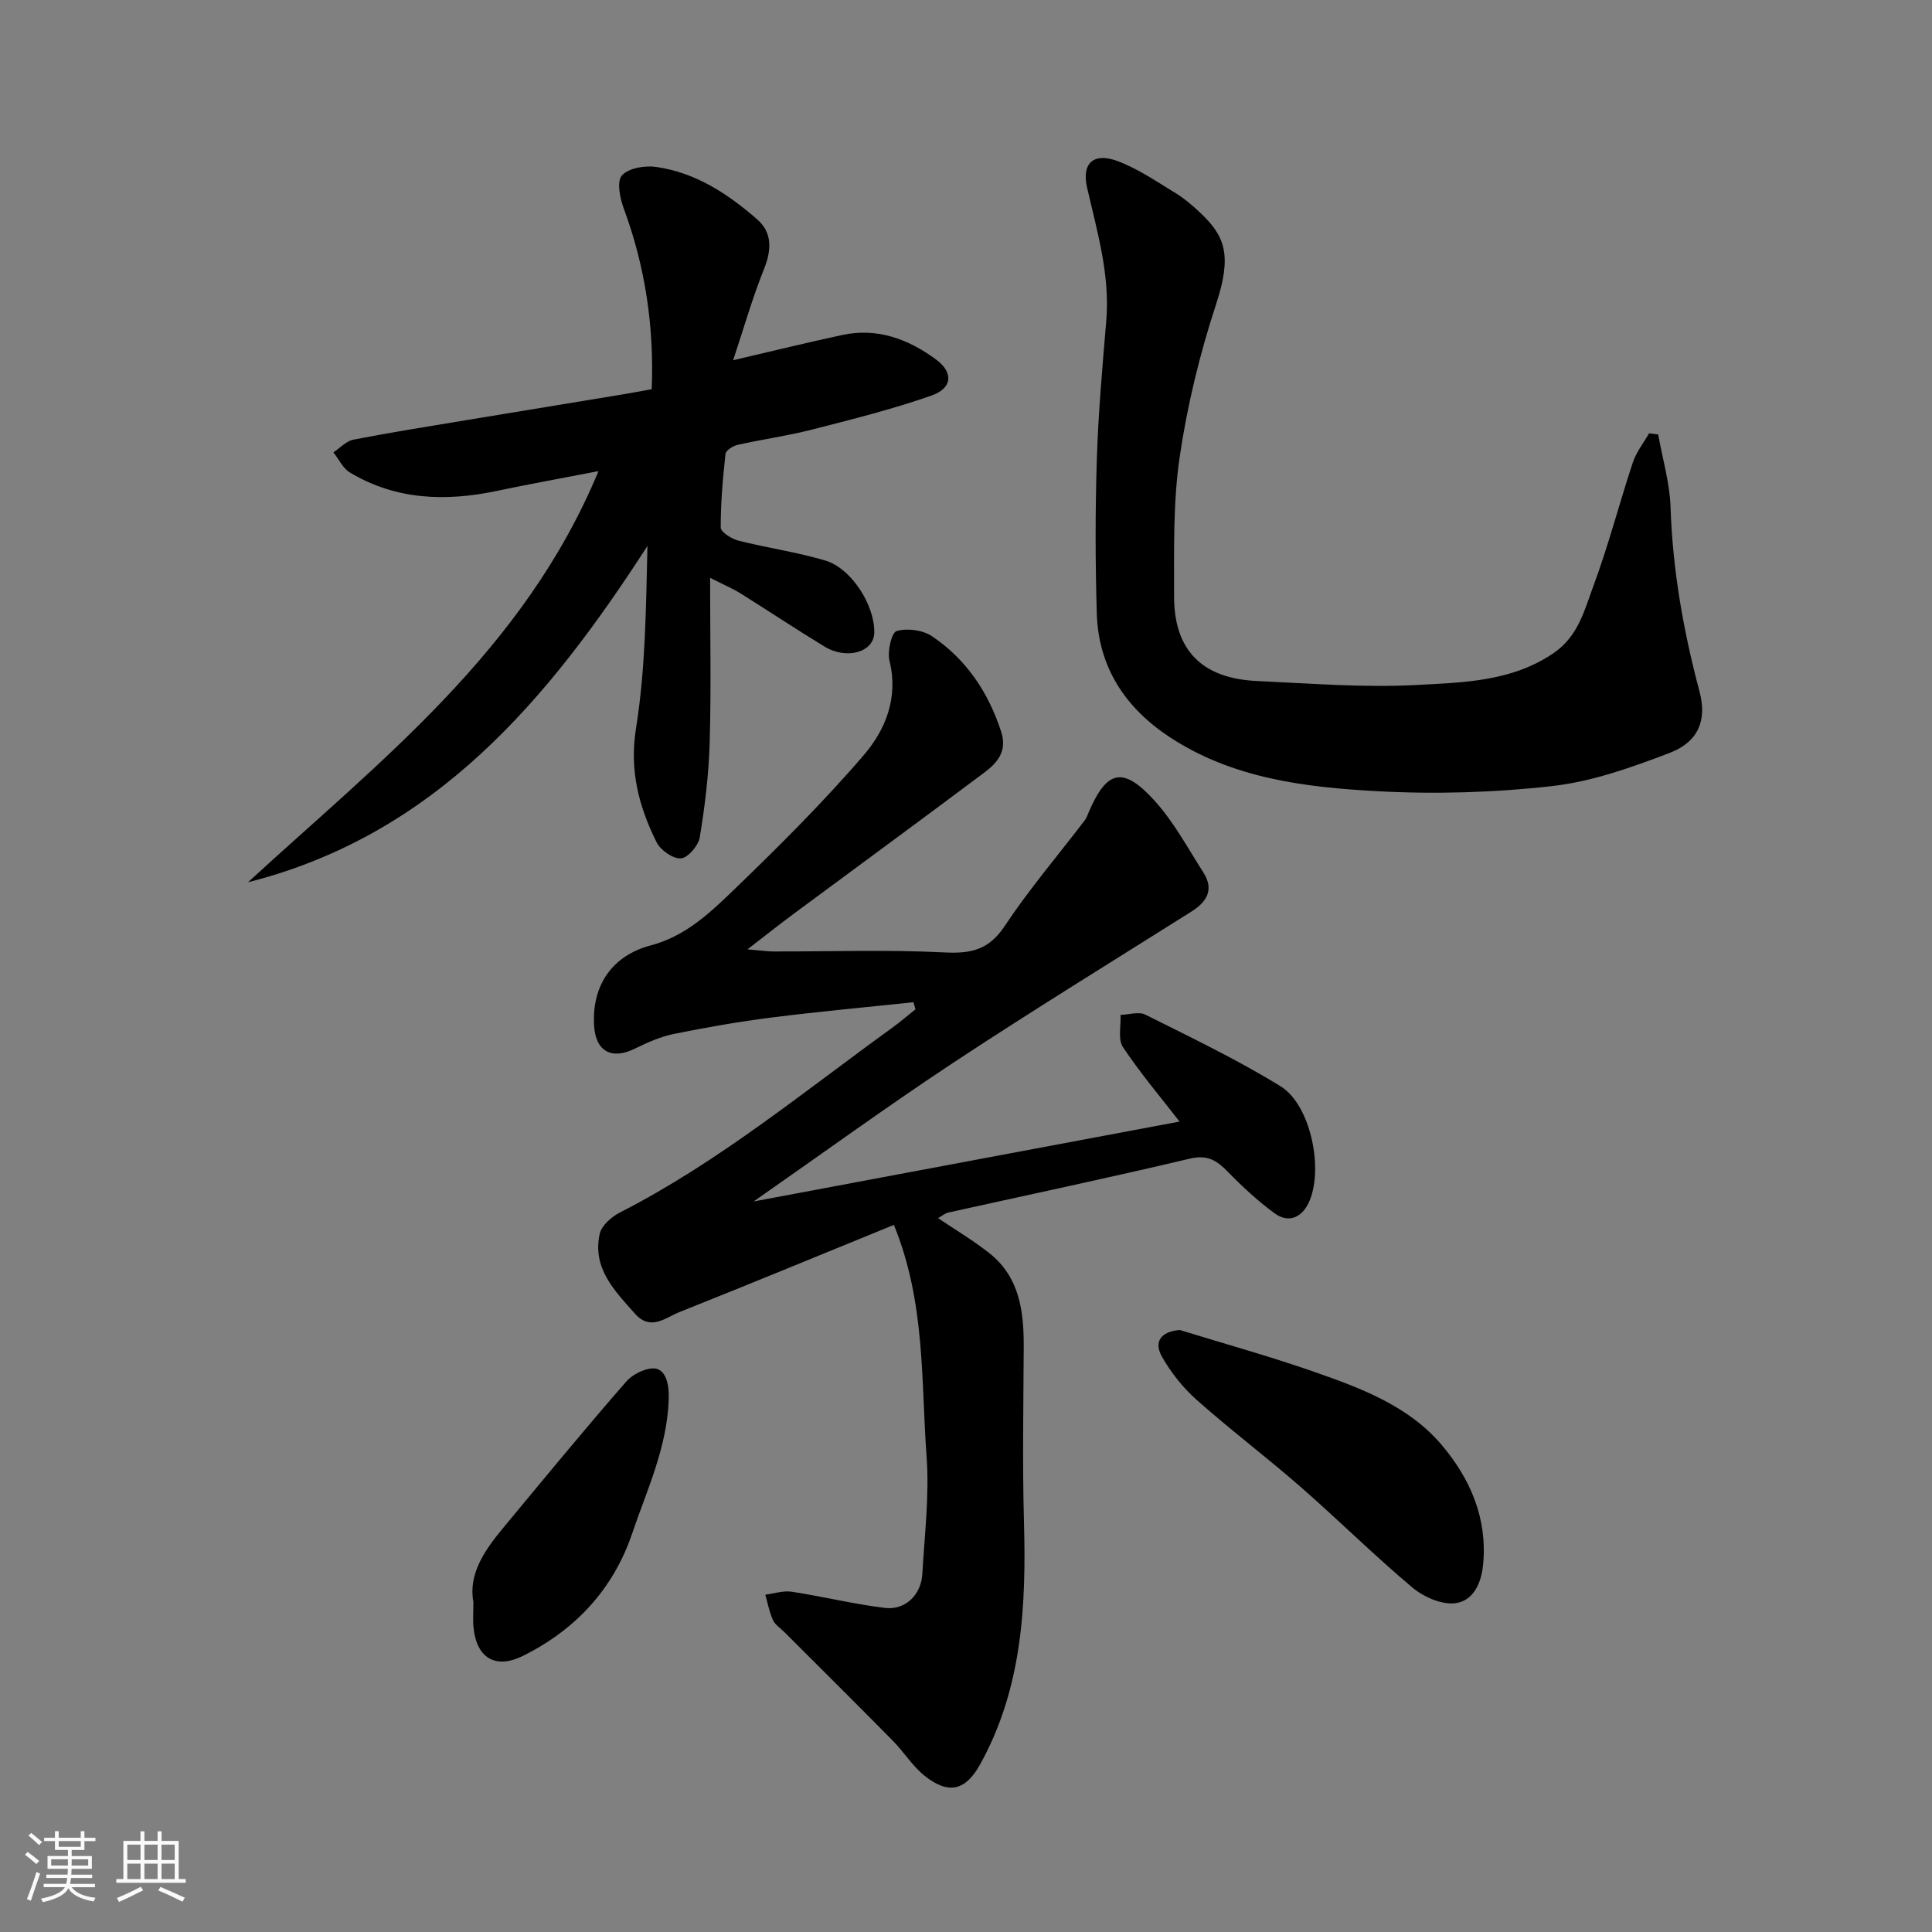
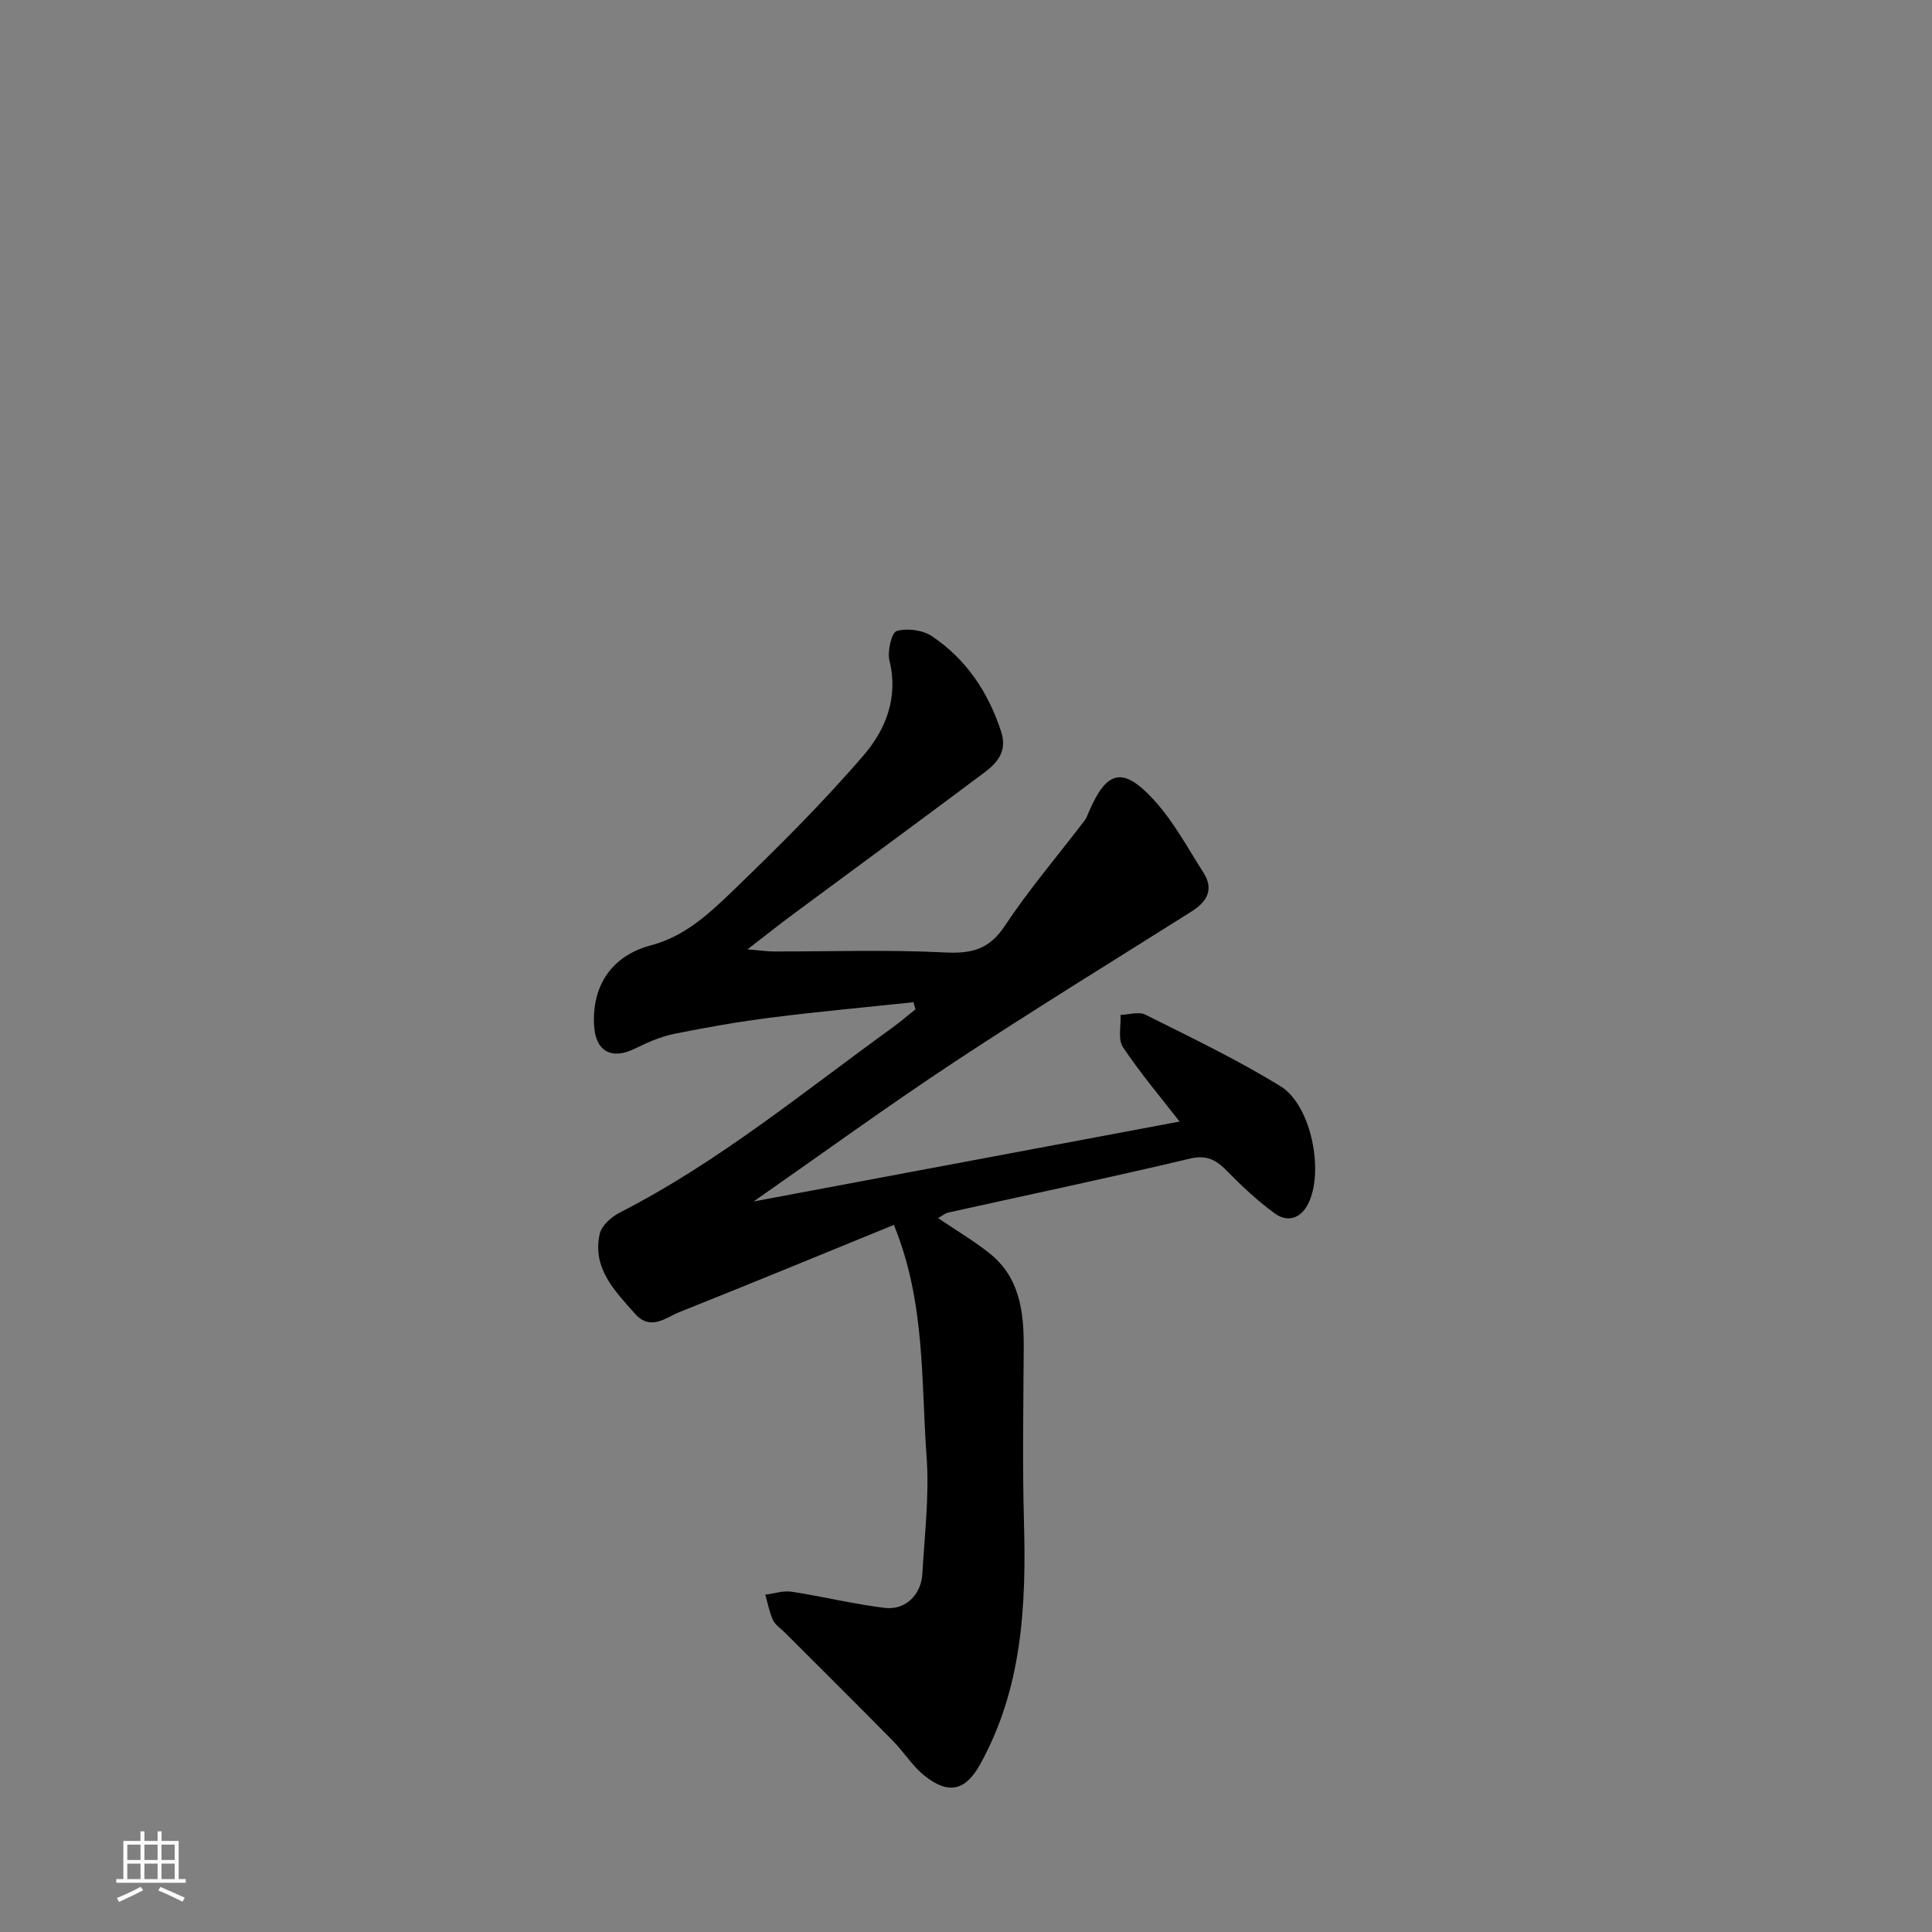
<svg xmlns="http://www.w3.org/2000/svg" enable-background="new 0 0 400 400" viewBox="0 0 400 400">
  <rect x="0" y="0" width="400" height="400" fill="#808080" stroke="none" />
-   <path d="m5.17 384 .55-.58c.85.61 1.65 1.24 2.4 1.87l-.59.64c-.83-.73-1.62-1.38-2.36-1.93m1.22 9.53-.82-.34c.71-1.76 1.37-3.64 1.98-5.63.24.13.5.25.76.36-.6 1.67-1.24 3.54-1.92 5.61m-.5-13.5.57-.54c.56.44 1.31 1.06 2.26 1.87l-.64.64c-.68-.66-1.41-1.32-2.19-1.97m3.25.46h2.24v-1.36h.77v1.36h4.57v-1.36h.76v1.36h2.28v.69h-2.28v1.84h-2.64v1.26h4.18v2.64h-4.21c0 .45-.02.86-.05 1.21h4.32v.69h-4.38c-.04.34-.1.75-.19 1.22h5.15v.69h-4.82c.87 1.19 2.51 1.92 4.93 2.19-.17.31-.3.57-.37.76-2.77-.49-4.52-1.41-5.26-2.76-.56 1.26-2.3 2.23-5.24 2.9-.12-.24-.26-.48-.43-.72 2.73-.55 4.38-1.34 4.96-2.38h-4.38v-.69h4.65c.1-.38.17-.79.21-1.22h-4.32v-.69h4.4c.03-.34.05-.75.05-1.21h-4.2v-2.64h4.23v-1.26h-2.69v-1.84h-2.24zm1.46 4.46v1.29h3.45c.01-.4.02-.57.01-.53v-.32-.45h-3.46zm1.55-2.59h4.57v-1.19h-4.57zm6.11 2.59h-3.42v.77c-.01.19-.01.37-.02.53h3.44z" fill="#fafafa" />
  <path d="m32.63 379.16h.82v1.98h3.54v7.89h1.46v.78h-14.37v-.78h1.46v-7.89h3.54v-1.98h.82v1.98h2.73zm-3.49 11.48.5.73c-1.61.82-3.28 1.63-5 2.41-.13-.27-.28-.55-.44-.82 1.75-.72 3.4-1.49 4.94-2.32m-2.78-5.55h2.73v-3.18h-2.73zm0 3.95h2.73v-3.2h-2.73zm3.54-3.95h2.73v-3.18h-2.73zm0 3.95h2.73v-3.2h-2.73zm7.89 4.68c-1.84-.92-3.51-1.7-5.02-2.32l.45-.73c1.89.8 3.57 1.55 5.04 2.23zm-1.62-11.81h-2.73v3.18h2.73zm-2.73 7.13h2.73v-3.2h-2.73z" fill="#fafafa" />
  <g fill="#000001">
    <path d="m189.12 207.5c-9.78 1.04-19.57 1.92-29.32 3.16-6.79.86-13.55 2.04-20.26 3.4-2.81.57-5.54 1.8-8.14 3.07-4.78 2.34-8.09.54-8.4-4.78-.48-8.29 3.67-14.49 11.78-16.63 6.85-1.81 11.84-6.37 16.61-10.96 9.48-9.14 18.88-18.45 27.45-28.43 4.49-5.22 7.21-11.89 5.32-19.51-.48-1.93.42-5.86 1.48-6.17 2.19-.64 5.41-.21 7.33 1.08 7.08 4.77 11.64 11.56 14.3 19.73 1.35 4.15-.85 6.52-3.56 8.55-13.07 9.8-26.25 19.45-39.38 29.18-2.85 2.11-5.63 4.32-9.57 7.36 2.64.22 3.97.43 5.31.44 11.83.03 23.68-.4 35.48.2 5.53.28 9.19-.54 12.46-5.46 5.05-7.61 11.02-14.61 16.58-21.89.39-.51.59-1.16.85-1.76 3.72-8.64 7.07-9.49 13.56-2.35 4.01 4.41 6.91 9.84 10.15 14.92 2.23 3.5.77 6.03-2.46 8.07-16.42 10.35-32.96 20.51-49.15 31.19-13.71 9.05-27 18.72-41.51 28.84 30.33-5.69 59.23-11.11 88.19-16.54-3.74-4.82-8.04-9.9-11.72-15.4-1.08-1.62-.39-4.43-.5-6.69 1.73-.05 3.79-.73 5.15-.04 9.44 4.73 19.02 9.3 27.99 14.83 6.35 3.92 9.04 17.66 5.71 24.3-1.52 3.03-4.23 4-6.98 1.98-3.44-2.53-6.62-5.47-9.6-8.53-2.29-2.35-4.22-3.66-7.92-2.78-16.61 3.95-33.32 7.46-49.99 11.16-.74.16-1.38.74-2.14 1.16 3.66 2.48 7.31 4.63 10.6 7.24 6.31 4.99 7.17 12.11 7.13 19.54-.06 12.03-.28 24.07.05 36.1.49 17.43-.37 34.54-9.09 50.24-3.04 5.47-6.56 6.26-11.49 2.33-2.53-2.02-4.3-4.96-6.61-7.29-7.42-7.52-14.92-14.96-22.39-22.43-.82-.82-1.93-1.52-2.39-2.52-.75-1.65-1.08-3.49-1.58-5.25 1.83-.23 3.72-.88 5.47-.61 6.44.99 12.8 2.56 19.27 3.35 4.25.52 7.53-2.72 7.77-7.04.46-8.09 1.47-16.25.88-24.28-1.16-15.8-.21-31.93-6.77-47.98-14.68 5.99-29.51 12.12-44.42 18.06-2.88 1.15-5.94 3.98-9.19.32-4.23-4.76-8.88-9.43-7.29-16.54.39-1.72 2.45-3.53 4.19-4.41 20.35-10.4 37.91-24.9 56.28-38.18 1.69-1.22 3.27-2.59 4.9-3.88-.14-.5-.28-.99-.42-1.47z" />
-     <path d="m123.91 97.54c-7.84 1.52-14.5 2.72-21.11 4.11-10.57 2.22-20.83 1.87-30.34-3.81-1.46-.87-2.3-2.76-3.43-4.18 1.37-.91 2.64-2.34 4.13-2.63 7.67-1.5 15.4-2.72 23.12-4 10.79-1.79 21.59-3.55 32.38-5.33 1.93-.32 3.85-.68 6.27-1.12.51-12.76-1.28-25.24-5.78-37.39-.8-2.15-1.49-5.64-.39-6.87 1.36-1.52 4.74-2.09 7.06-1.76 8.18 1.15 14.93 5.59 20.99 10.9 3.09 2.71 2.95 6.3 1.38 10.21-2.39 5.95-4.16 12.16-6.4 18.91 8.5-1.98 15.53-3.71 22.62-5.23 7.25-1.55 13.67.87 19.36 5.06 3.69 2.71 3.43 5.96-.93 7.49-8.1 2.84-16.47 4.93-24.8 7.06-5.04 1.29-10.23 2-15.32 3.14-.96.22-2.43 1.14-2.51 1.86-.56 5.07-1.01 10.17-.99 15.26.01.94 2.23 2.35 3.65 2.71 5.96 1.51 12.1 2.37 17.99 4.12 5.45 1.62 10.28 9.31 10.15 14.95-.09 4.02-5.69 5.67-10.33 2.85-5.85-3.56-11.56-7.36-17.37-11-1.49-.93-3.13-1.62-6.29-3.22 0 12.12.23 23.16-.09 34.19-.19 6.53-.99 13.08-2.05 19.54-.28 1.72-2.47 4.26-3.91 4.36-1.65.11-4.23-1.71-5.05-3.37-3.65-7.38-5.64-14.82-4.24-23.57 1.98-12.34 2.06-24.98 2.37-37.75-20.55 31.83-43.96 59.82-82.7 69.63 27.35-25.14 57.17-47.99 72.56-85.12z" />
-     <path d="m343.31 89.96c.89 5 2.39 9.99 2.56 15.02.42 13.02 2.66 25.66 6 38.21 1.6 6.01-.3 10.44-6.21 12.7-7.83 2.99-15.99 5.91-24.24 6.85-11.98 1.36-24.2 1.72-36.24 1.07-14.96-.81-29.99-2.62-43.04-11.22-9.17-6.05-14.73-14.45-15.06-25.59-.32-10.65-.33-21.32.01-31.97.3-9.54 1.15-19.07 1.95-28.59.8-9.53-1.88-18.49-3.97-27.59-1.18-5.11 1.4-7.39 6.45-5.45 4.19 1.6 8 4.23 11.87 6.58 1.8 1.1 3.45 2.52 5 3.97 5.25 4.91 6.74 8.82 3.39 19.03-3.38 10.29-5.98 20.98-7.55 31.7-1.38 9.44-1.13 19.15-1.15 28.74-.03 11.17 5.76 17.04 17.09 17.57 11.08.51 22.22 1.42 33.26.82 9.62-.52 19.57-.69 28.22-6.59 5.12-3.49 6.4-8.92 8.26-13.94 3.11-8.36 5.34-17.05 8.15-25.53.71-2.15 2.22-4.03 3.37-6.04.62.07 1.25.16 1.88.25z" />
-     <path d="m244.26 275.36c9.3 2.87 18.7 5.47 27.88 8.68 9.73 3.4 19.6 7.09 26.45 15.24 5.79 6.9 9.34 14.97 8.49 24.47-.36 4.06-2.04 7.67-5.74 8.17-2.81.38-6.58-1.28-8.91-3.23-7.95-6.68-15.34-14.02-23.17-20.86-7.03-6.14-14.5-11.78-21.48-17.98-2.85-2.53-5.36-5.68-7.23-9-1.66-2.97-.33-5.15 3.71-5.49z" />
-     <path d="m98.01 331.71c-1.07-5.74 2.22-10.61 6.05-15.23 8.48-10.22 16.9-20.49 25.64-30.49 1.41-1.62 4.7-3.13 6.39-2.55 1.84.62 2.48 3.27 2.36 6.41-.38 9.96-4.53 18.68-7.59 27.7-3.88 11.44-11.74 19.92-22.63 25.3-5.65 2.79-9.57.42-10.19-5.89-.16-1.48-.03-2.99-.03-5.25z" />
+     <path d="m244.26 275.36z" />
  </g>
</svg>